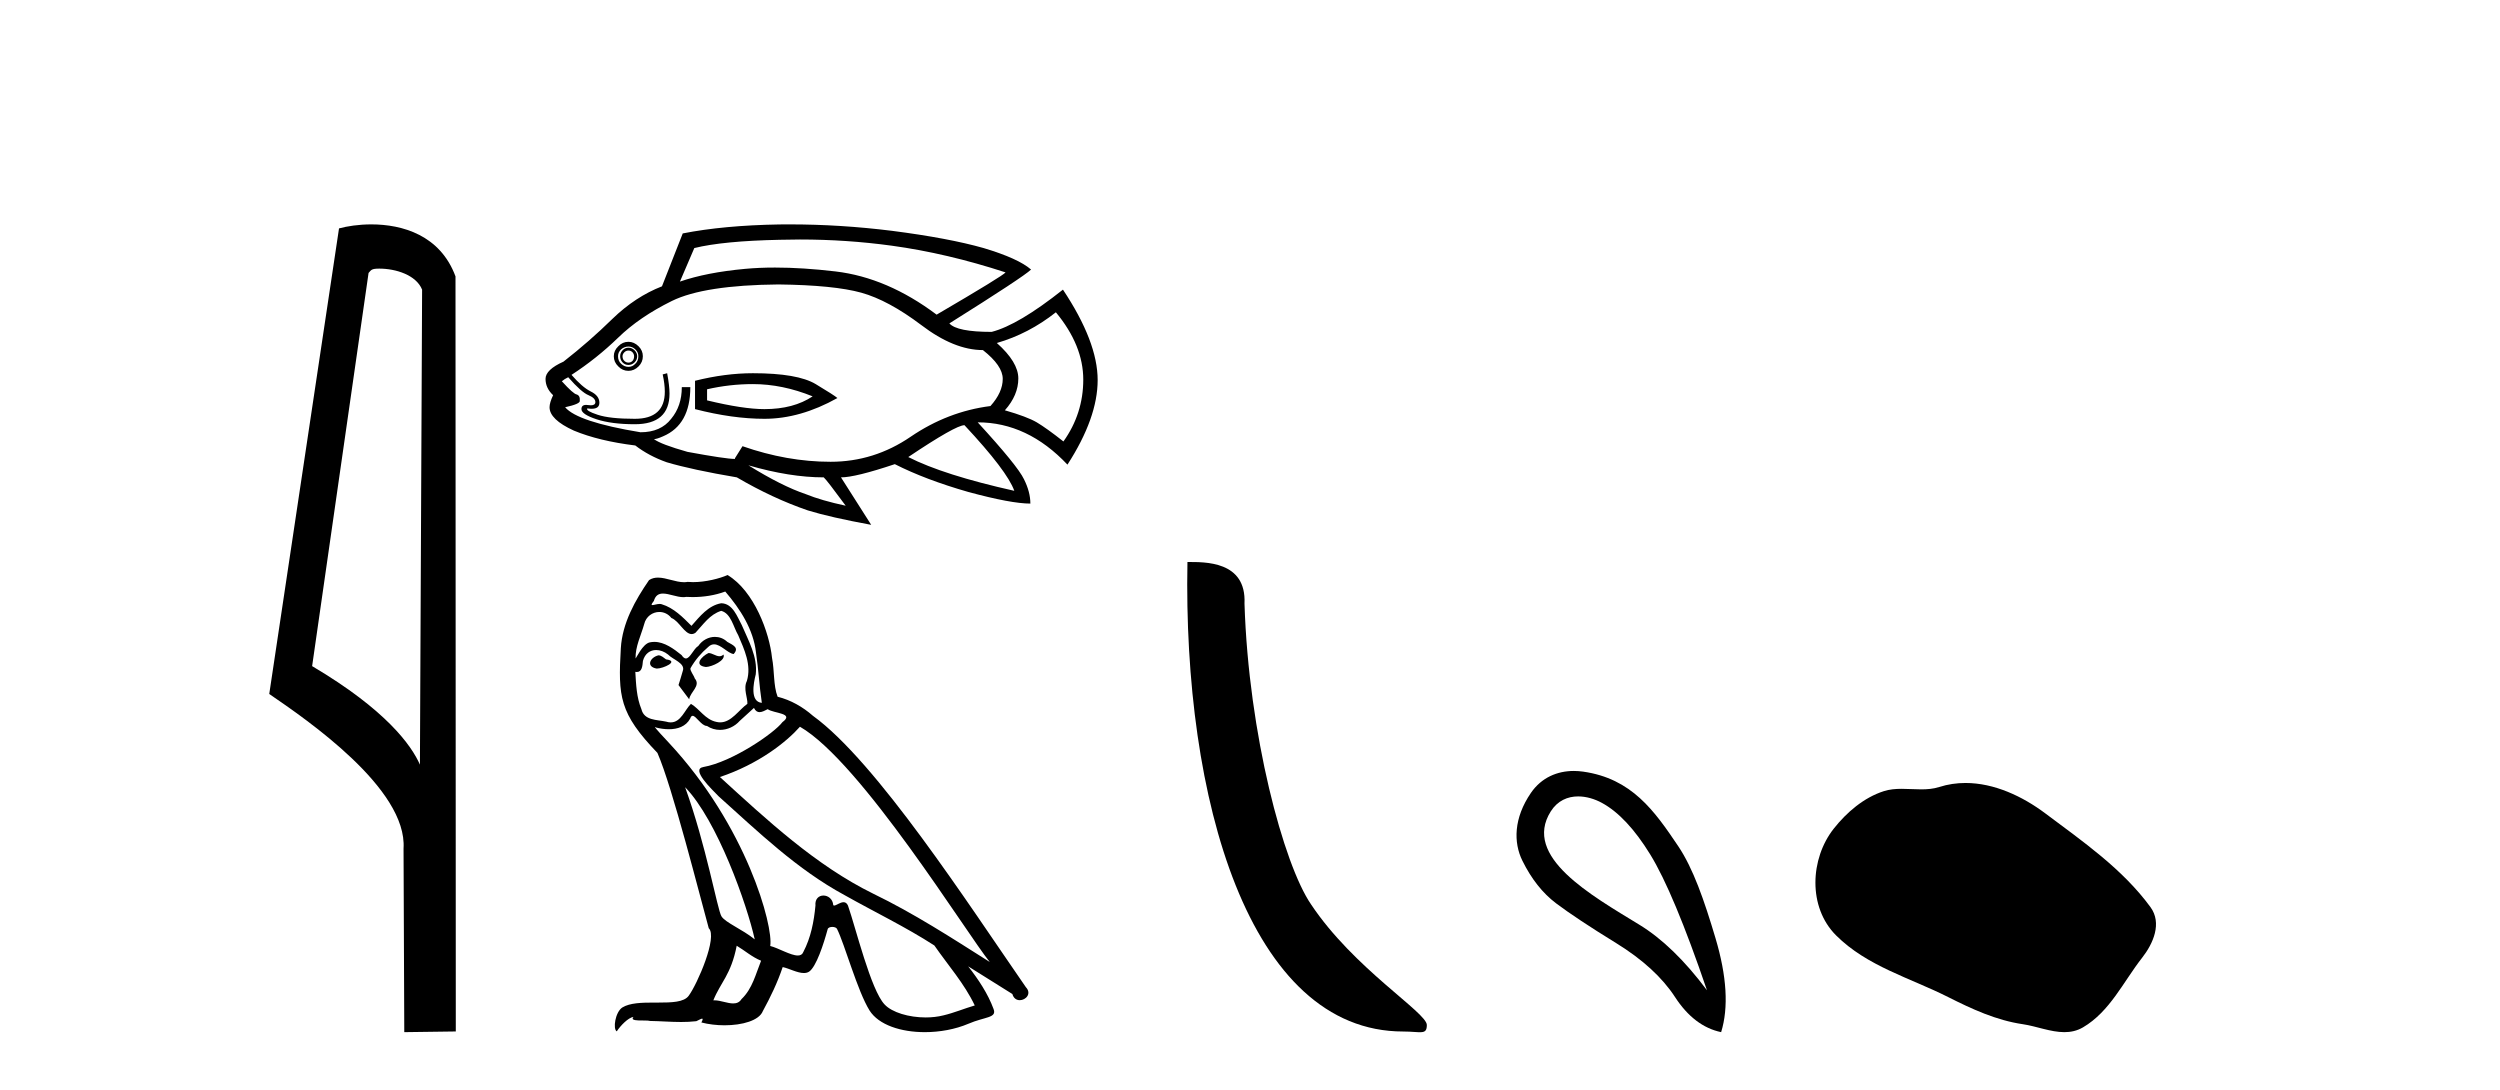
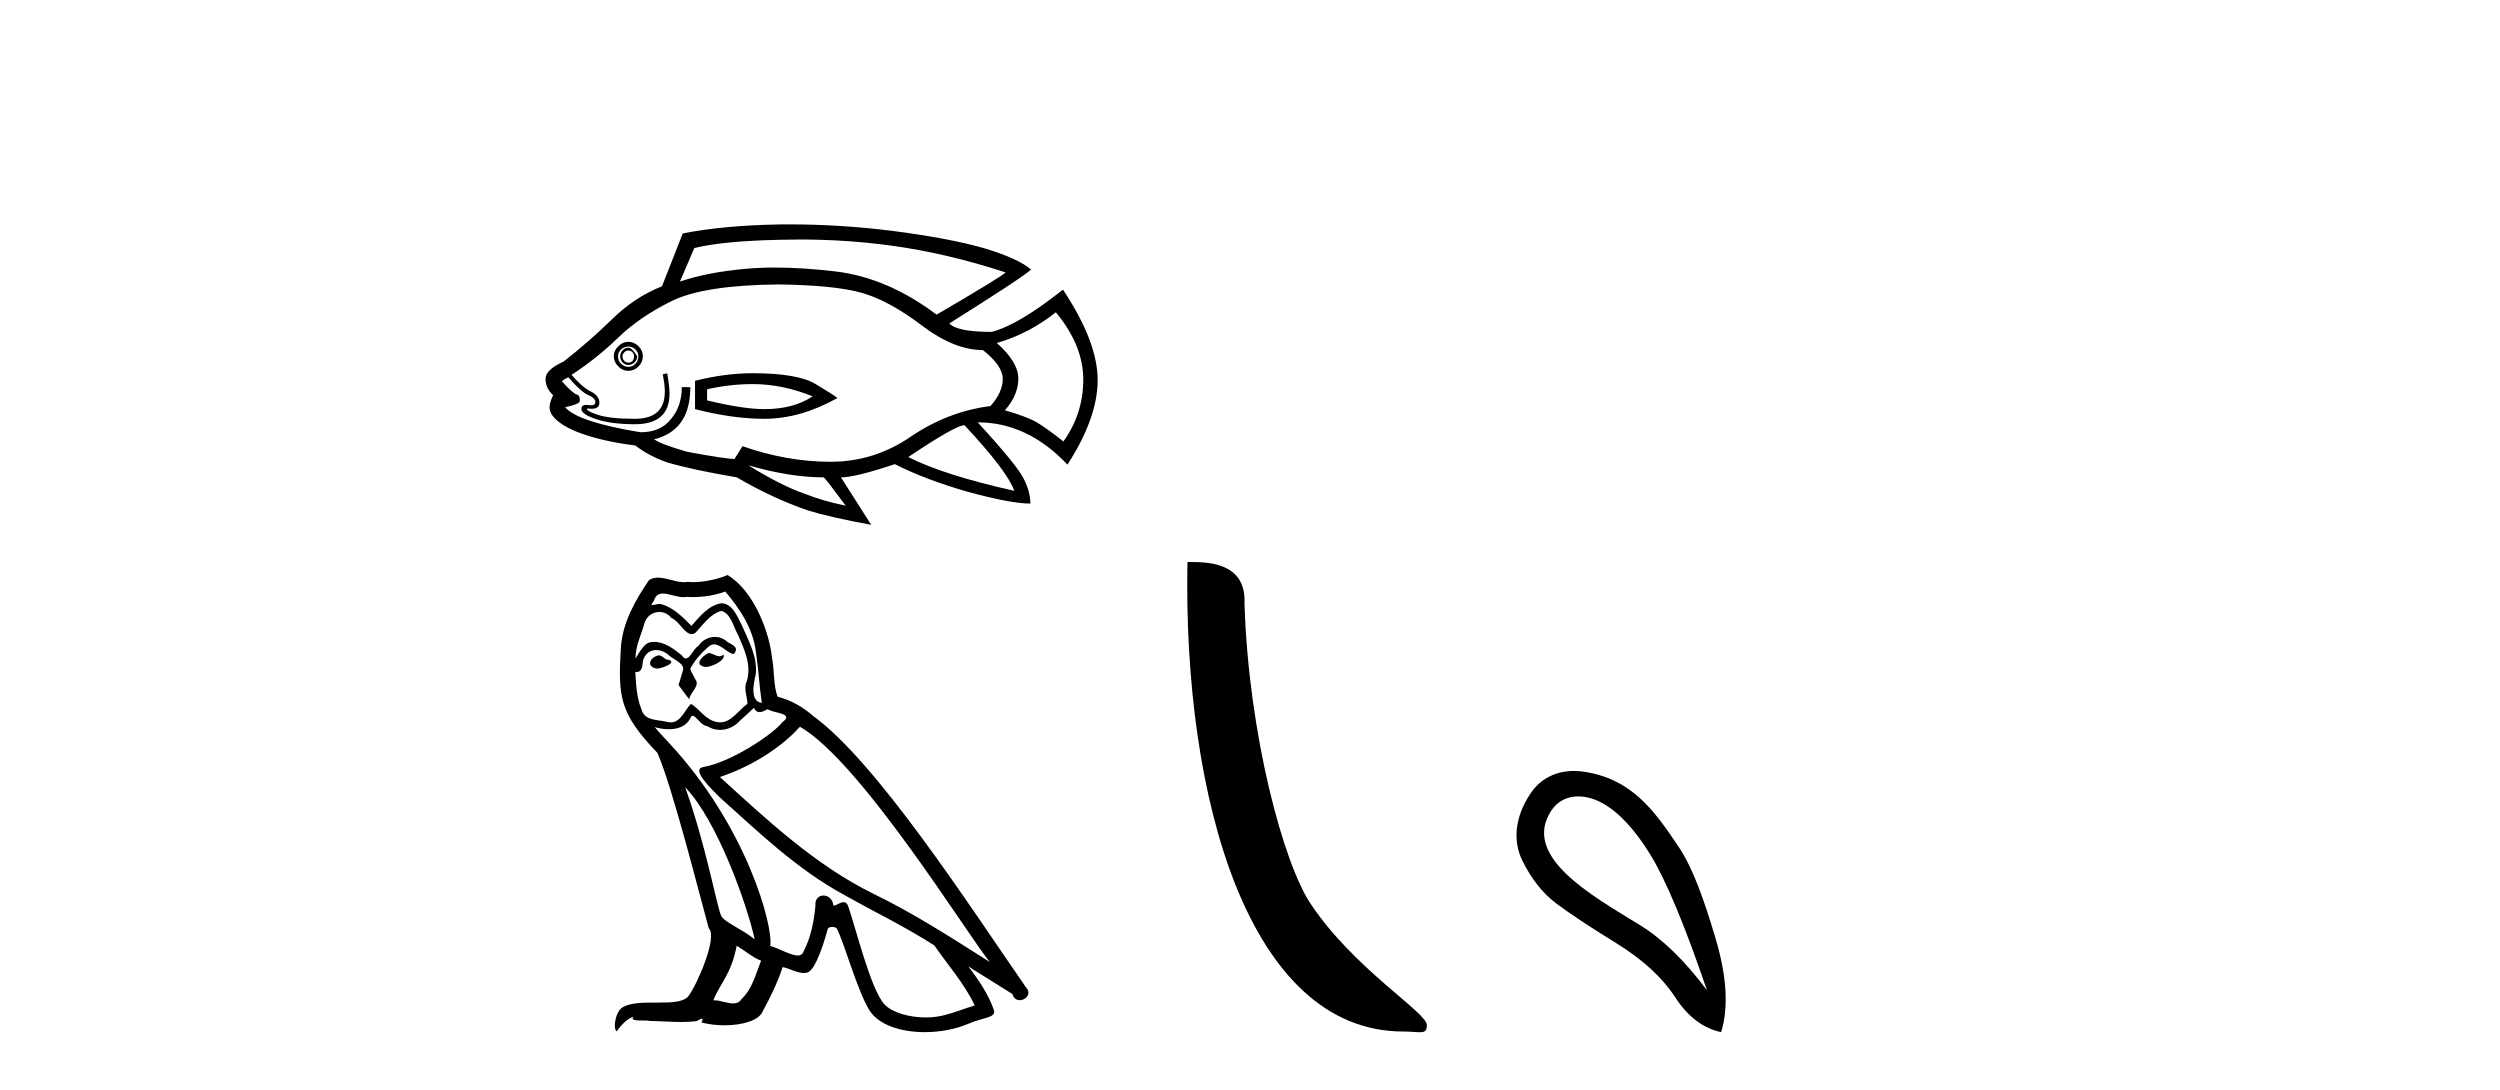
<svg xmlns="http://www.w3.org/2000/svg" width="94.0" height="41.0">
-   <path d="M 14.259 10.1 C 14.884 10.1 15.648 10.34 15.871 10.89 L 15.789 28.751 L 15.789 28.751 C 15.473 28.034 14.531 26.699 11.736 25.046 L 13.858 10.263 C 13.958 10.157 13.955 10.1 14.259 10.1 ZM 15.789 28.751 L 15.789 28.751 C 15.789 28.751 15.789 28.751 15.789 28.751 L 15.789 28.751 L 15.789 28.751 ZM 13.962 8.437 C 13.484 8.437 13.053 8.505 12.747 8.588 L 10.124 26.094 C 11.512 27.044 15.325 29.648 15.173 31.91 L 15.201 38.809 L 17.138 38.783 L 17.127 10.393 C 16.551 8.837 15.12 8.437 13.962 8.437 Z" style="fill:#000000;stroke:none" />
-   <path d="M 30.078 9.005 Q 31.825 9.005 33.53 9.238 Q 35.607 9.523 37.809 10.242 Q 37.721 10.366 35.217 11.831 Q 33.361 10.437 31.416 10.206 Q 30.178 10.06 29.142 10.06 Q 28.545 10.06 28.016 10.109 Q 26.568 10.242 25.565 10.588 L 26.106 9.327 Q 27.181 9.061 29.312 9.016 Q 29.696 9.005 30.078 9.005 ZM 23.629 13.181 Q 23.718 13.181 23.78 13.243 Q 23.842 13.314 23.842 13.394 Q 23.842 13.509 23.78 13.572 Q 23.718 13.634 23.629 13.634 Q 23.54 13.634 23.478 13.572 Q 23.407 13.509 23.407 13.394 Q 23.407 13.314 23.478 13.243 Q 23.54 13.181 23.629 13.181 ZM 23.629 13.074 Q 23.496 13.074 23.407 13.172 Q 23.318 13.27 23.318 13.394 Q 23.318 13.527 23.407 13.625 Q 23.496 13.722 23.629 13.722 Q 23.762 13.722 23.86 13.625 Q 23.958 13.527 23.958 13.394 Q 23.958 13.27 23.86 13.172 Q 23.762 13.074 23.629 13.074 ZM 23.629 13.03 Q 23.78 13.03 23.887 13.136 Q 24.002 13.243 24.002 13.394 Q 24.002 13.572 23.887 13.678 Q 23.78 13.794 23.629 13.794 Q 23.478 13.794 23.354 13.678 Q 23.238 13.572 23.238 13.394 Q 23.238 13.243 23.354 13.136 Q 23.478 13.03 23.629 13.03 ZM 23.629 12.852 Q 23.407 12.852 23.247 13.021 Q 23.079 13.181 23.079 13.394 Q 23.079 13.616 23.247 13.776 Q 23.407 13.944 23.629 13.944 Q 23.842 13.944 24.011 13.776 Q 24.171 13.616 24.171 13.394 Q 24.171 13.181 24.011 13.021 Q 23.842 12.852 23.629 12.852 ZM 28.309 14.442 Q 29.418 14.442 30.555 14.903 Q 29.836 15.383 28.744 15.383 Q 27.944 15.383 26.586 15.054 L 26.586 14.637 Q 27.438 14.442 28.309 14.442 ZM 28.309 14.033 Q 27.27 14.033 26.133 14.317 L 26.133 15.383 Q 27.545 15.747 28.744 15.747 Q 30.093 15.747 31.487 14.966 Q 31.363 14.859 30.67 14.442 Q 29.987 14.033 28.309 14.033 ZM 39.701 11.742 Q 40.731 12.985 40.731 14.273 Q 40.731 15.552 39.985 16.599 Q 39.355 16.102 38.982 15.88 Q 38.618 15.667 37.783 15.427 Q 38.289 14.859 38.289 14.229 Q 38.289 13.616 37.481 12.897 Q 38.68 12.55 39.701 11.742 ZM 29.268 10.695 Q 31.363 10.721 32.384 11.005 Q 33.405 11.29 34.64 12.222 Q 35.874 13.163 36.957 13.163 Q 37.703 13.749 37.703 14.246 Q 37.703 14.752 37.241 15.267 Q 35.634 15.472 34.24 16.422 Q 32.864 17.363 31.23 17.363 Q 29.596 17.363 27.918 16.777 L 27.634 17.23 L 27.634 17.256 Q 27.287 17.256 25.849 16.99 Q 24.846 16.706 24.588 16.511 Q 24.695 16.511 24.934 16.404 Q 25.956 15.969 25.956 14.557 L 25.636 14.557 Q 25.636 15.267 25.236 15.747 Q 24.846 16.253 24.082 16.253 Q 21.711 15.862 21.249 15.312 Q 21.818 15.188 21.8 15.072 Q 21.818 14.877 21.685 14.832 Q 21.56 14.815 21.125 14.335 Q 21.232 14.246 21.365 14.184 Q 21.862 14.752 22.128 14.859 Q 22.386 14.966 22.386 15.117 Q 22.386 15.239 22.217 15.239 Q 22.178 15.239 22.128 15.232 Q 22.079 15.224 22.039 15.224 Q 21.862 15.224 21.862 15.383 Q 21.862 15.578 22.43 15.765 Q 22.999 15.951 23.869 15.951 Q 25.174 15.951 25.174 14.797 Q 25.174 14.513 25.085 14.033 L 24.917 14.078 Q 24.997 14.442 24.997 14.726 Q 24.997 15.747 23.869 15.747 Q 22.928 15.747 22.475 15.596 Q 22.013 15.445 22.084 15.356 L 22.084 15.356 Q 22.175 15.37 22.247 15.37 Q 22.537 15.37 22.537 15.143 Q 22.537 14.877 22.208 14.717 Q 21.889 14.557 21.489 14.095 Q 22.43 13.483 23.238 12.701 Q 24.038 11.92 25.263 11.316 Q 26.479 10.721 29.268 10.695 ZM 36.264 15.987 Q 37.872 17.709 38.138 18.455 Q 35.474 17.86 34.151 17.185 Q 35.936 15.987 36.264 15.987 ZM 28.14 17.496 Q 29.703 17.949 30.972 17.949 Q 31.079 18.038 31.798 19.015 Q 30.884 18.819 30.298 18.58 Q 29.401 18.278 28.14 17.496 ZM 29.686 8.437 Q 29.494 8.437 29.303 8.439 Q 27.199 8.475 25.671 8.777 L 24.89 10.766 Q 23.887 11.156 23.025 11.991 Q 22.164 12.835 21.187 13.598 Q 20.512 13.9 20.512 14.246 Q 20.512 14.593 20.797 14.859 Q 20.663 15.143 20.663 15.312 Q 20.663 15.774 21.578 16.191 Q 22.519 16.582 23.887 16.75 Q 24.393 17.141 25.068 17.381 Q 26.027 17.665 27.705 17.949 Q 29.054 18.739 30.377 19.192 Q 31.212 19.45 32.757 19.734 L 31.621 17.949 Q 32.162 17.949 33.645 17.452 Q 34.799 18.038 36.415 18.5 Q 38.023 18.935 38.742 18.935 Q 38.742 18.5 38.502 18.02 Q 38.262 17.514 36.762 15.88 Q 38.635 15.88 40.136 17.47 Q 41.272 15.711 41.272 14.291 Q 41.272 12.852 39.967 10.89 Q 38.289 12.222 37.286 12.479 Q 35.98 12.479 35.696 12.16 Q 38.484 10.41 38.768 10.135 Q 38.289 9.718 36.984 9.327 Q 35.67 8.954 33.539 8.679 Q 31.601 8.437 29.686 8.437 Z" style="fill:#000000;stroke:none" />
+   <path d="M 30.078 9.005 Q 31.825 9.005 33.53 9.238 Q 35.607 9.523 37.809 10.242 Q 37.721 10.366 35.217 11.831 Q 33.361 10.437 31.416 10.206 Q 30.178 10.06 29.142 10.06 Q 28.545 10.06 28.016 10.109 Q 26.568 10.242 25.565 10.588 L 26.106 9.327 Q 27.181 9.061 29.312 9.016 Q 29.696 9.005 30.078 9.005 ZM 23.629 13.181 Q 23.718 13.181 23.78 13.243 Q 23.842 13.314 23.842 13.394 Q 23.842 13.509 23.78 13.572 Q 23.718 13.634 23.629 13.634 Q 23.54 13.634 23.478 13.572 Q 23.407 13.509 23.407 13.394 Q 23.407 13.314 23.478 13.243 Q 23.54 13.181 23.629 13.181 ZM 23.629 13.074 Q 23.496 13.074 23.407 13.172 Q 23.318 13.27 23.318 13.394 Q 23.318 13.527 23.407 13.625 Q 23.496 13.722 23.629 13.722 Q 23.762 13.722 23.86 13.625 Q 23.958 13.527 23.958 13.394 Q 23.762 13.074 23.629 13.074 ZM 23.629 13.03 Q 23.78 13.03 23.887 13.136 Q 24.002 13.243 24.002 13.394 Q 24.002 13.572 23.887 13.678 Q 23.78 13.794 23.629 13.794 Q 23.478 13.794 23.354 13.678 Q 23.238 13.572 23.238 13.394 Q 23.238 13.243 23.354 13.136 Q 23.478 13.03 23.629 13.03 ZM 23.629 12.852 Q 23.407 12.852 23.247 13.021 Q 23.079 13.181 23.079 13.394 Q 23.079 13.616 23.247 13.776 Q 23.407 13.944 23.629 13.944 Q 23.842 13.944 24.011 13.776 Q 24.171 13.616 24.171 13.394 Q 24.171 13.181 24.011 13.021 Q 23.842 12.852 23.629 12.852 ZM 28.309 14.442 Q 29.418 14.442 30.555 14.903 Q 29.836 15.383 28.744 15.383 Q 27.944 15.383 26.586 15.054 L 26.586 14.637 Q 27.438 14.442 28.309 14.442 ZM 28.309 14.033 Q 27.27 14.033 26.133 14.317 L 26.133 15.383 Q 27.545 15.747 28.744 15.747 Q 30.093 15.747 31.487 14.966 Q 31.363 14.859 30.67 14.442 Q 29.987 14.033 28.309 14.033 ZM 39.701 11.742 Q 40.731 12.985 40.731 14.273 Q 40.731 15.552 39.985 16.599 Q 39.355 16.102 38.982 15.88 Q 38.618 15.667 37.783 15.427 Q 38.289 14.859 38.289 14.229 Q 38.289 13.616 37.481 12.897 Q 38.68 12.55 39.701 11.742 ZM 29.268 10.695 Q 31.363 10.721 32.384 11.005 Q 33.405 11.29 34.64 12.222 Q 35.874 13.163 36.957 13.163 Q 37.703 13.749 37.703 14.246 Q 37.703 14.752 37.241 15.267 Q 35.634 15.472 34.24 16.422 Q 32.864 17.363 31.23 17.363 Q 29.596 17.363 27.918 16.777 L 27.634 17.23 L 27.634 17.256 Q 27.287 17.256 25.849 16.99 Q 24.846 16.706 24.588 16.511 Q 24.695 16.511 24.934 16.404 Q 25.956 15.969 25.956 14.557 L 25.636 14.557 Q 25.636 15.267 25.236 15.747 Q 24.846 16.253 24.082 16.253 Q 21.711 15.862 21.249 15.312 Q 21.818 15.188 21.8 15.072 Q 21.818 14.877 21.685 14.832 Q 21.56 14.815 21.125 14.335 Q 21.232 14.246 21.365 14.184 Q 21.862 14.752 22.128 14.859 Q 22.386 14.966 22.386 15.117 Q 22.386 15.239 22.217 15.239 Q 22.178 15.239 22.128 15.232 Q 22.079 15.224 22.039 15.224 Q 21.862 15.224 21.862 15.383 Q 21.862 15.578 22.43 15.765 Q 22.999 15.951 23.869 15.951 Q 25.174 15.951 25.174 14.797 Q 25.174 14.513 25.085 14.033 L 24.917 14.078 Q 24.997 14.442 24.997 14.726 Q 24.997 15.747 23.869 15.747 Q 22.928 15.747 22.475 15.596 Q 22.013 15.445 22.084 15.356 L 22.084 15.356 Q 22.175 15.37 22.247 15.37 Q 22.537 15.37 22.537 15.143 Q 22.537 14.877 22.208 14.717 Q 21.889 14.557 21.489 14.095 Q 22.43 13.483 23.238 12.701 Q 24.038 11.92 25.263 11.316 Q 26.479 10.721 29.268 10.695 ZM 36.264 15.987 Q 37.872 17.709 38.138 18.455 Q 35.474 17.86 34.151 17.185 Q 35.936 15.987 36.264 15.987 ZM 28.14 17.496 Q 29.703 17.949 30.972 17.949 Q 31.079 18.038 31.798 19.015 Q 30.884 18.819 30.298 18.58 Q 29.401 18.278 28.14 17.496 ZM 29.686 8.437 Q 29.494 8.437 29.303 8.439 Q 27.199 8.475 25.671 8.777 L 24.89 10.766 Q 23.887 11.156 23.025 11.991 Q 22.164 12.835 21.187 13.598 Q 20.512 13.9 20.512 14.246 Q 20.512 14.593 20.797 14.859 Q 20.663 15.143 20.663 15.312 Q 20.663 15.774 21.578 16.191 Q 22.519 16.582 23.887 16.75 Q 24.393 17.141 25.068 17.381 Q 26.027 17.665 27.705 17.949 Q 29.054 18.739 30.377 19.192 Q 31.212 19.45 32.757 19.734 L 31.621 17.949 Q 32.162 17.949 33.645 17.452 Q 34.799 18.038 36.415 18.5 Q 38.023 18.935 38.742 18.935 Q 38.742 18.5 38.502 18.02 Q 38.262 17.514 36.762 15.88 Q 38.635 15.88 40.136 17.47 Q 41.272 15.711 41.272 14.291 Q 41.272 12.852 39.967 10.89 Q 38.289 12.222 37.286 12.479 Q 35.98 12.479 35.696 12.16 Q 38.484 10.41 38.768 10.135 Q 38.289 9.718 36.984 9.327 Q 35.67 8.954 33.539 8.679 Q 31.601 8.437 29.686 8.437 Z" style="fill:#000000;stroke:none" />
  <path d="M 26.639 24.554 C 26.381 24.678 26.066 25.022 26.544 25.079 C 26.773 25.07 27.298 24.831 27.203 24.611 L 27.203 24.611 C 27.153 24.658 27.103 24.675 27.052 24.675 C 26.917 24.675 26.778 24.554 26.639 24.554 ZM 24.757 24.64 C 24.442 24.716 24.279 25.06 24.681 25.137 C 24.687 25.137 24.694 25.138 24.702 25.138 C 24.933 25.138 25.562 24.858 25.044 24.793 C 24.958 24.736 24.872 24.64 24.757 24.64 ZM 27.27 22.242 C 27.833 22.901 28.33 23.666 28.426 24.544 C 28.521 25.175 28.55 25.806 28.645 26.427 C 28.196 26.388 28.33 25.691 28.416 25.357 C 28.493 24.697 28.139 24.086 27.891 23.503 C 27.719 23.188 27.556 22.691 27.117 22.682 C 26.63 22.768 26.314 23.178 25.999 23.532 C 25.674 23.207 25.33 22.854 24.881 22.72 C 24.858 22.711 24.831 22.708 24.804 22.708 C 24.703 22.708 24.585 22.752 24.531 22.752 C 24.484 22.752 24.485 22.719 24.585 22.596 C 24.646 22.381 24.772 22.318 24.928 22.318 C 25.155 22.318 25.446 22.453 25.691 22.453 C 25.728 22.453 25.764 22.45 25.798 22.443 C 25.879 22.447 25.96 22.45 26.041 22.45 C 26.459 22.45 26.878 22.386 27.27 22.242 ZM 27.117 22.968 C 27.489 23.064 27.575 23.58 27.757 23.885 C 27.986 24.42 28.263 25.003 28.082 25.605 C 27.938 25.892 28.12 26.255 28.101 26.465 C 27.782 26.689 27.502 27.161 27.079 27.161 C 27.033 27.161 26.985 27.155 26.935 27.143 C 26.515 27.057 26.305 26.656 25.98 26.465 C 25.745 26.692 25.606 27.162 25.218 27.162 C 25.165 27.162 25.107 27.153 25.044 27.133 C 24.69 27.057 24.222 27.095 24.117 26.665 C 23.935 26.226 23.916 25.739 23.888 25.261 L 23.888 25.261 C 23.909 25.265 23.928 25.267 23.946 25.267 C 24.139 25.267 24.157 25.043 24.174 24.85 C 24.249 24.571 24.449 24.441 24.671 24.441 C 24.821 24.441 24.982 24.5 25.12 24.611 C 25.283 24.793 25.779 24.936 25.674 25.223 C 25.626 25.395 25.569 25.576 25.512 25.758 L 25.913 26.293 C 25.951 26.016 26.362 25.786 26.123 25.509 C 26.085 25.385 25.942 25.223 25.961 25.127 C 26.133 24.822 26.362 24.554 26.63 24.325 C 26.702 24.255 26.775 24.227 26.849 24.227 C 27.105 24.227 27.362 24.563 27.585 24.592 C 27.805 24.353 27.566 24.258 27.346 24.134 C 27.21 24.005 27.045 23.947 26.881 23.947 C 26.642 23.947 26.404 24.071 26.257 24.287 C 26.075 24.395 25.949 24.758 25.79 24.758 C 25.74 24.758 25.686 24.722 25.626 24.63 C 25.335 24.397 24.985 24.135 24.603 24.135 C 24.547 24.135 24.49 24.141 24.432 24.153 C 24.162 24.209 23.919 24.756 23.898 24.756 C 23.898 24.756 23.898 24.755 23.897 24.755 C 23.888 24.306 24.098 23.904 24.222 23.465 C 24.291 23.176 24.539 23.01 24.791 23.01 C 24.956 23.01 25.123 23.081 25.244 23.236 C 25.529 23.341 25.737 23.841 26.005 23.841 C 26.052 23.841 26.101 23.825 26.152 23.79 C 26.448 23.474 26.687 23.102 27.117 22.968 ZM 25.76 29.598 C 26.974 30.85 28.091 34.022 28.378 35.321 C 27.91 34.939 27.27 34.69 27.126 34.452 C 26.974 34.203 26.553 31.786 25.76 29.598 ZM 30.078 27.325 C 32.371 28.643 36.365 35.13 37.215 36.171 C 35.782 35.264 34.368 34.346 32.83 33.601 C 30.671 32.541 28.827 30.821 27.069 29.216 C 28.521 28.729 29.563 27.907 30.078 27.325 ZM 27.7 35.56 C 28.005 35.741 28.282 35.99 28.617 36.123 C 28.416 36.62 28.292 37.174 27.881 37.566 C 27.804 37.69 27.694 37.729 27.568 37.729 C 27.351 37.729 27.087 37.612 26.866 37.612 C 26.851 37.612 26.836 37.613 26.821 37.614 C 27.088 36.945 27.489 36.649 27.7 35.56 ZM 28.349 26.618 C 28.407 26.737 28.481 26.777 28.559 26.777 C 28.662 26.777 28.773 26.709 28.865 26.665 C 29.094 26.828 29.887 26.809 29.419 27.153 C 29.123 27.554 27.54 28.648 26.441 28.841 C 25.966 28.924 26.763 29.675 27.021 29.942 C 28.512 31.28 29.973 32.694 31.76 33.659 C 32.878 34.289 34.053 34.853 35.132 35.55 C 35.648 36.295 36.26 36.983 36.651 37.805 C 36.26 37.919 35.877 38.082 35.476 38.177 C 35.264 38.231 35.035 38.256 34.805 38.256 C 34.174 38.256 33.54 38.068 33.26 37.767 C 32.744 37.222 32.18 34.901 31.884 34.05 C 31.842 33.955 31.782 33.923 31.717 33.923 C 31.588 33.923 31.439 34.049 31.365 34.049 C 31.35 34.049 31.338 34.044 31.33 34.031 C 31.311 33.796 31.13 33.672 30.961 33.672 C 30.793 33.672 30.637 33.794 30.661 34.05 C 30.604 34.652 30.489 35.254 30.203 35.799 C 30.168 35.891 30.094 35.927 29.998 35.927 C 29.726 35.927 29.271 35.647 28.961 35.569 C 29.085 34.834 28.082 31.07 25.139 27.917 C 25.036 27.806 24.588 27.333 24.627 27.333 C 24.632 27.333 24.643 27.339 24.662 27.353 C 24.812 27.393 24.982 27.419 25.15 27.419 C 25.472 27.419 25.788 27.32 25.951 27.019 C 25.976 26.944 26.007 26.915 26.044 26.915 C 26.175 26.915 26.372 27.296 26.582 27.296 C 26.734 27.397 26.904 27.444 27.072 27.444 C 27.35 27.444 27.624 27.319 27.814 27.105 C 27.996 26.942 28.168 26.78 28.349 26.618 ZM 27.356 21.621 C 27.055 21.755 26.53 21.888 26.058 21.888 C 25.989 21.888 25.921 21.885 25.856 21.879 C 25.811 21.887 25.766 21.891 25.72 21.891 C 25.398 21.891 25.052 21.718 24.741 21.718 C 24.622 21.718 24.509 21.743 24.404 21.812 C 23.878 22.576 23.4 23.427 23.343 24.373 C 23.238 26.188 23.286 26.818 24.719 28.309 C 25.283 29.589 26.333 33.764 26.649 34.901 C 26.993 35.225 26.219 37.002 25.894 37.442 C 25.717 37.685 25.251 37.697 24.751 37.697 C 24.697 37.697 24.642 37.697 24.587 37.697 C 24.137 37.697 23.681 37.707 23.4 37.881 C 23.133 38.053 23.037 38.693 23.19 38.779 C 23.334 38.56 23.62 38.263 23.821 38.235 L 23.821 38.235 C 23.63 38.435 24.299 38.34 24.442 38.388 C 24.828 38.394 25.219 38.427 25.611 38.427 C 25.801 38.427 25.991 38.419 26.181 38.397 C 26.267 38.36 26.359 38.301 26.399 38.301 C 26.43 38.301 26.43 38.336 26.372 38.445 C 26.642 38.515 26.946 38.551 27.243 38.551 C 27.911 38.551 28.545 38.372 28.684 38.015 C 28.97 37.49 29.238 36.935 29.429 36.362 C 29.673 36.414 29.979 36.586 30.225 36.586 C 30.297 36.586 30.364 36.571 30.422 36.534 C 30.69 36.353 30.967 35.502 31.12 34.939 C 31.134 34.88 31.214 34.852 31.294 34.852 C 31.372 34.852 31.45 34.878 31.473 34.929 C 31.76 35.502 32.238 37.26 32.696 37.996 C 33.042 38.541 33.881 38.809 34.773 38.809 C 35.335 38.809 35.918 38.703 36.412 38.493 C 37.033 38.225 37.492 38.282 37.358 37.939 C 37.148 37.365 36.785 36.821 36.403 36.334 L 36.403 36.334 C 36.957 36.677 37.511 37.031 38.065 37.375 C 38.111 37.541 38.226 37.607 38.343 37.607 C 38.569 37.607 38.804 37.362 38.572 37.117 C 36.403 33.983 32.954 28.643 30.566 26.914 C 30.184 26.579 29.734 26.321 29.238 26.197 C 29.075 25.777 29.123 25.213 29.028 24.736 C 28.932 23.79 28.359 22.223 27.356 21.621 Z" style="fill:#000000;stroke:none" />
  <path d="M 52.764 38.785 C 53.418 38.785 53.649 38.932 53.649 38.539 C 53.649 38.071 50.903 36.418 49.295 34.004 C 48.264 32.504 46.947 27.607 46.793 22.695 C 46.87 21.083 45.289 21.132 44.648 21.132 C 44.477 30.016 46.952 38.785 52.764 38.785 Z" style="fill:#000000;stroke:none" />
  <path d="M 59.339 29.945 C 59.644 29.945 59.959 30.04 60.231 30.188 C 60.854 30.526 61.459 31.171 62.046 32.123 C 62.633 33.075 63.345 34.779 64.182 37.234 C 63.345 36.113 62.495 35.29 61.632 34.765 C 59.84 33.667 57.232 32.214 58.309 30.508 C 58.565 30.103 58.945 29.945 59.339 29.945 ZM 59.176 28.988 C 58.557 28.988 57.961 29.232 57.562 29.814 C 56.914 30.76 56.903 31.678 57.242 32.363 C 57.58 33.048 58.002 33.582 58.509 33.965 C 59.017 34.347 59.768 34.846 60.765 35.459 C 61.761 36.073 62.5 36.75 62.98 37.488 C 63.461 38.227 64.039 38.667 64.715 38.809 C 65 37.884 64.929 36.705 64.502 35.273 C 64.075 33.84 63.663 32.653 63.101 31.816 C 62.206 30.485 61.354 29.272 59.524 29.013 C 59.408 28.997 59.291 28.988 59.176 28.988 Z" style="fill:#000000;stroke:none" />
-   <path d="M 73.904 29.44 C 73.573 29.44 73.241 29.487 72.914 29.592 C 72.693 29.662 72.466 29.68 72.237 29.68 C 71.993 29.68 71.747 29.66 71.503 29.66 C 71.275 29.66 71.049 29.678 70.83 29.748 C 70.08 29.99 69.434 30.542 68.947 31.16 C 68.061 32.284 67.971 34.108 69.037 35.171 C 70.202 36.334 71.825 36.77 73.251 37.49 C 74.143 37.94 75.06 38.364 76.057 38.51 C 76.565 38.584 77.102 38.809 77.62 38.809 C 77.859 38.809 78.094 38.761 78.32 38.629 C 79.333 38.036 79.841 36.909 80.542 36.014 C 80.965 35.475 81.298 34.71 80.858 34.108 C 79.809 32.673 78.315 31.641 76.902 30.582 C 76.043 29.939 74.98 29.44 73.904 29.44 Z" style="fill:#000000;stroke:none" />
</svg>